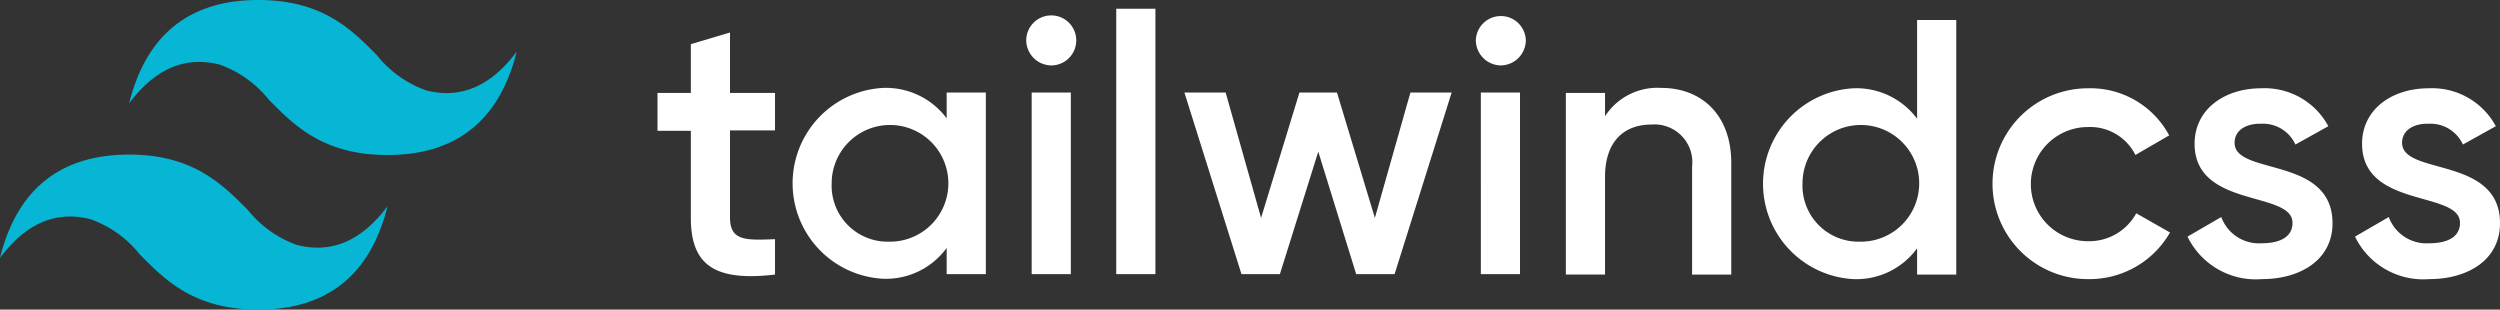
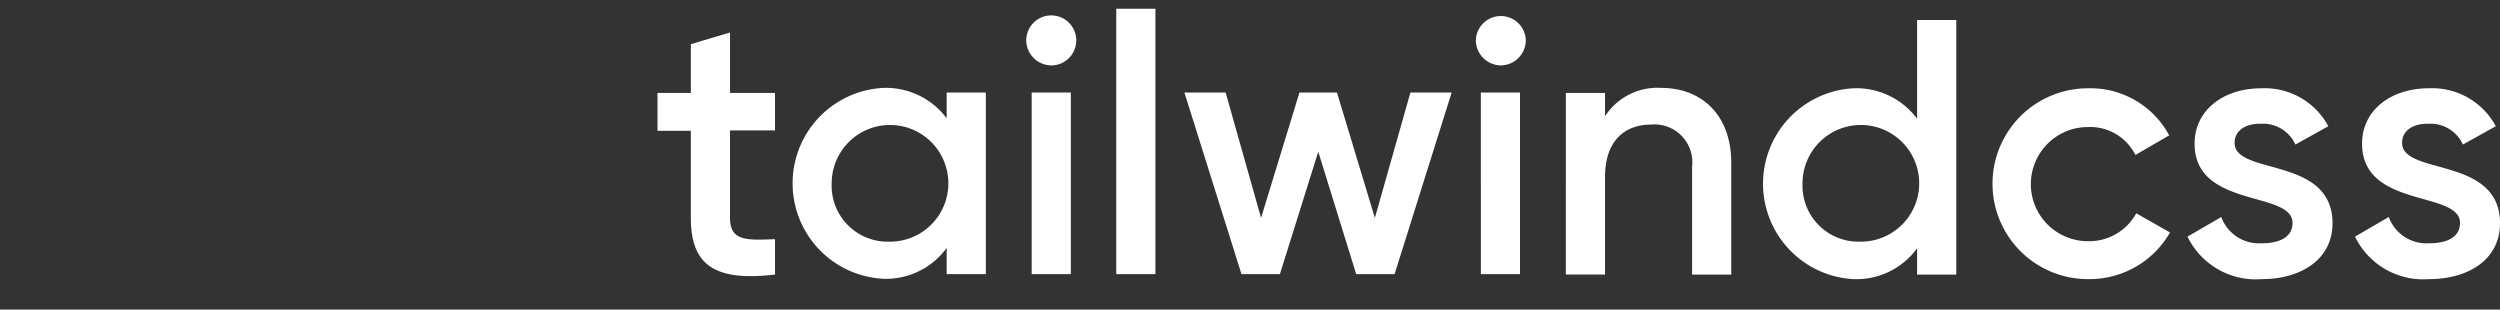
<svg xmlns="http://www.w3.org/2000/svg" width="156.269" height="19.352" viewBox="0 0 156.269 19.352">
  <rect x="0" y="0" width="156.269" height="19.352" fill="#333333" stroke="none" />
  <g id="tailwind-css-logo-vector" transform="translate(0)">
    <path id="Path_15164" data-name="Path 15164" d="M187.145,293.705h-2.813v5.443c0,1.458.964,1.432,2.813,1.354v2.214c-3.776.443-5.261-.6-5.261-3.542v-5.443H179.8v-2.37h2.084v-3.047l2.448-.729v3.776h2.813Zm10.73-2.37h2.448V302.69h-2.448V301.05a4.693,4.693,0,0,1-3.985,1.927,5.973,5.973,0,0,1,0-11.928,4.741,4.741,0,0,1,3.985,1.9Zm-3.594,9.324a3.647,3.647,0,1,0-3.594-3.646,3.5,3.5,0,0,0,3.594,3.646Zm10.131-11.017a1.584,1.584,0,0,1-1.563-1.563,1.563,1.563,0,1,1,1.563,1.563Zm-1.224,13.048V291.335h2.448V302.69Zm5.287,0V286.1h2.448v16.59Zm18.388-11.355h2.578l-3.568,11.355h-2.4l-2.37-7.657-2.4,7.657h-2.4l-3.568-11.355h2.578l2.214,7.839,2.4-7.839h2.344l2.37,7.839Zm5.652-1.693a1.584,1.584,0,0,1-1.563-1.563,1.563,1.563,0,0,1,3.125,0,1.584,1.584,0,0,1-1.563,1.563Zm-1.25,13.048V291.335h2.448V302.69Zm11.277-11.642c2.552,0,4.376,1.719,4.376,4.688v6.98h-2.448v-6.746a2.365,2.365,0,0,0-2.552-2.631c-1.615,0-2.891.964-2.891,3.282v6.094h-2.448V291.361h2.448v1.458a3.9,3.9,0,0,1,3.516-1.771Zm15.992-4.245h2.448v15.913h-2.448v-1.641A4.693,4.693,0,0,1,254.549,303a5.973,5.973,0,0,1,0-11.928,4.741,4.741,0,0,1,3.985,1.9Zm-3.568,13.856a3.647,3.647,0,1,0-3.594-3.646,3.5,3.5,0,0,0,3.594,3.646ZM269.212,303a5.964,5.964,0,1,1,0-11.928,5.583,5.583,0,0,1,5.079,2.943l-2.11,1.224a3.165,3.165,0,0,0-2.969-1.745,3.568,3.568,0,0,0,0,7.136,3.348,3.348,0,0,0,3.021-1.745l2.11,1.2A5.8,5.8,0,0,1,269.212,303Zm9.168-8.517c0,2.058,6.121.807,6.121,5.027,0,2.266-1.979,3.49-4.428,3.49a4.741,4.741,0,0,1-4.636-2.657l2.11-1.224a2.513,2.513,0,0,0,2.526,1.641c1.094,0,1.927-.365,1.927-1.276,0-2.031-6.12-.885-6.12-4.948,0-2.136,1.849-3.464,4.167-3.464a4.516,4.516,0,0,1,4.193,2.37l-2.058,1.146a2.223,2.223,0,0,0-2.136-1.3c-.886-.026-1.667.365-1.667,1.2Zm10.47,0c0,2.058,6.121.807,6.121,5.027,0,2.266-1.979,3.49-4.428,3.49a4.741,4.741,0,0,1-4.636-2.657l2.11-1.224a2.513,2.513,0,0,0,2.526,1.641c1.094,0,1.927-.365,1.927-1.276,0-2.031-6.121-.885-6.121-4.948,0-2.136,1.849-3.464,4.167-3.464a4.516,4.516,0,0,1,4.193,2.37l-2.058,1.146a2.223,2.223,0,0,0-2.136-1.3c-.885-.026-1.667.365-1.667,1.2Zm0,0" transform="translate(-138.701 -285.553)" fill="#fff" fill-rule="evenodd" />
-     <path id="Path_15165" data-name="Path 15165" d="M38.148,284c-4.3,0-7.006,2.162-8.074,6.459,1.615-2.162,3.49-2.969,5.652-2.422a6.874,6.874,0,0,1,3.073,2.188c1.589,1.615,3.412,3.464,7.423,3.464,4.3,0,7.006-2.162,8.074-6.459-1.615,2.162-3.49,2.969-5.652,2.422a6.874,6.874,0,0,1-3.073-2.188C43.982,285.849,42.159,284,38.148,284Zm-8.074,9.663c-4.3,0-7.006,2.162-8.074,6.459,1.615-2.162,3.49-2.969,5.652-2.422a6.874,6.874,0,0,1,3.073,2.188c1.589,1.615,3.412,3.464,7.423,3.464,4.3,0,7.006-2.162,8.074-6.459-1.615,2.162-3.49,2.969-5.652,2.422a6.875,6.875,0,0,1-3.073-2.188c-1.589-1.589-3.412-3.464-7.423-3.464Zm0,0" transform="translate(-22 -284)" fill="#06b6d4" fill-rule="evenodd" />
  </g>
</svg>